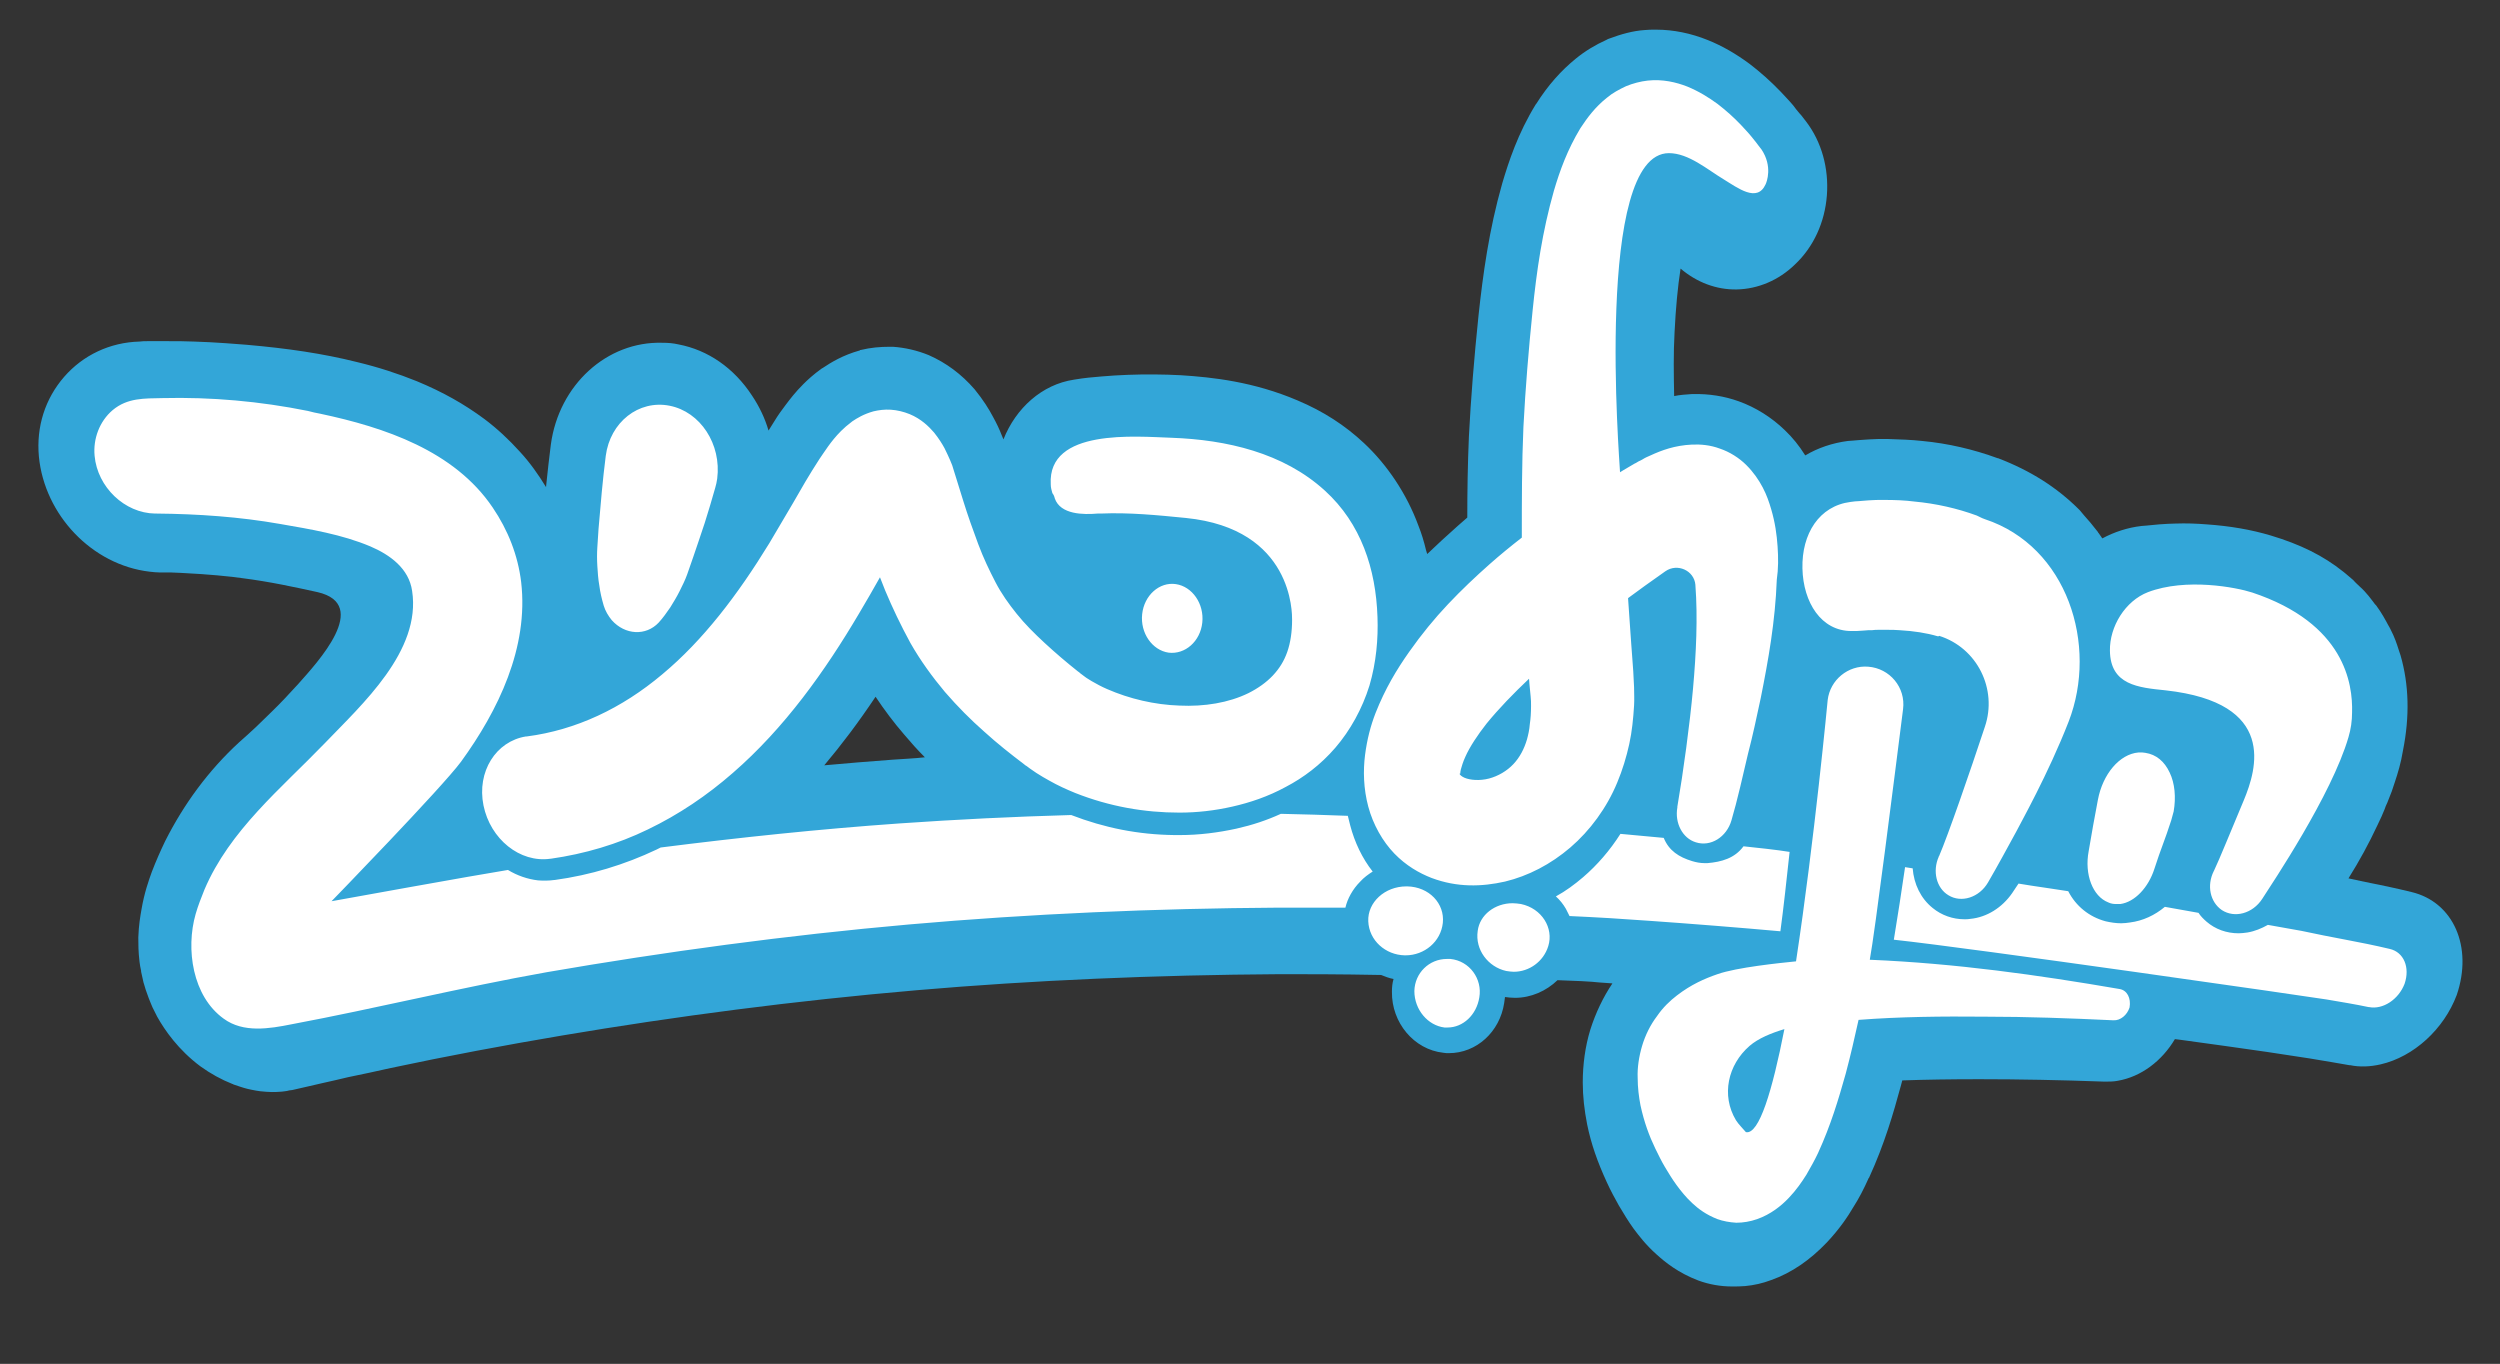
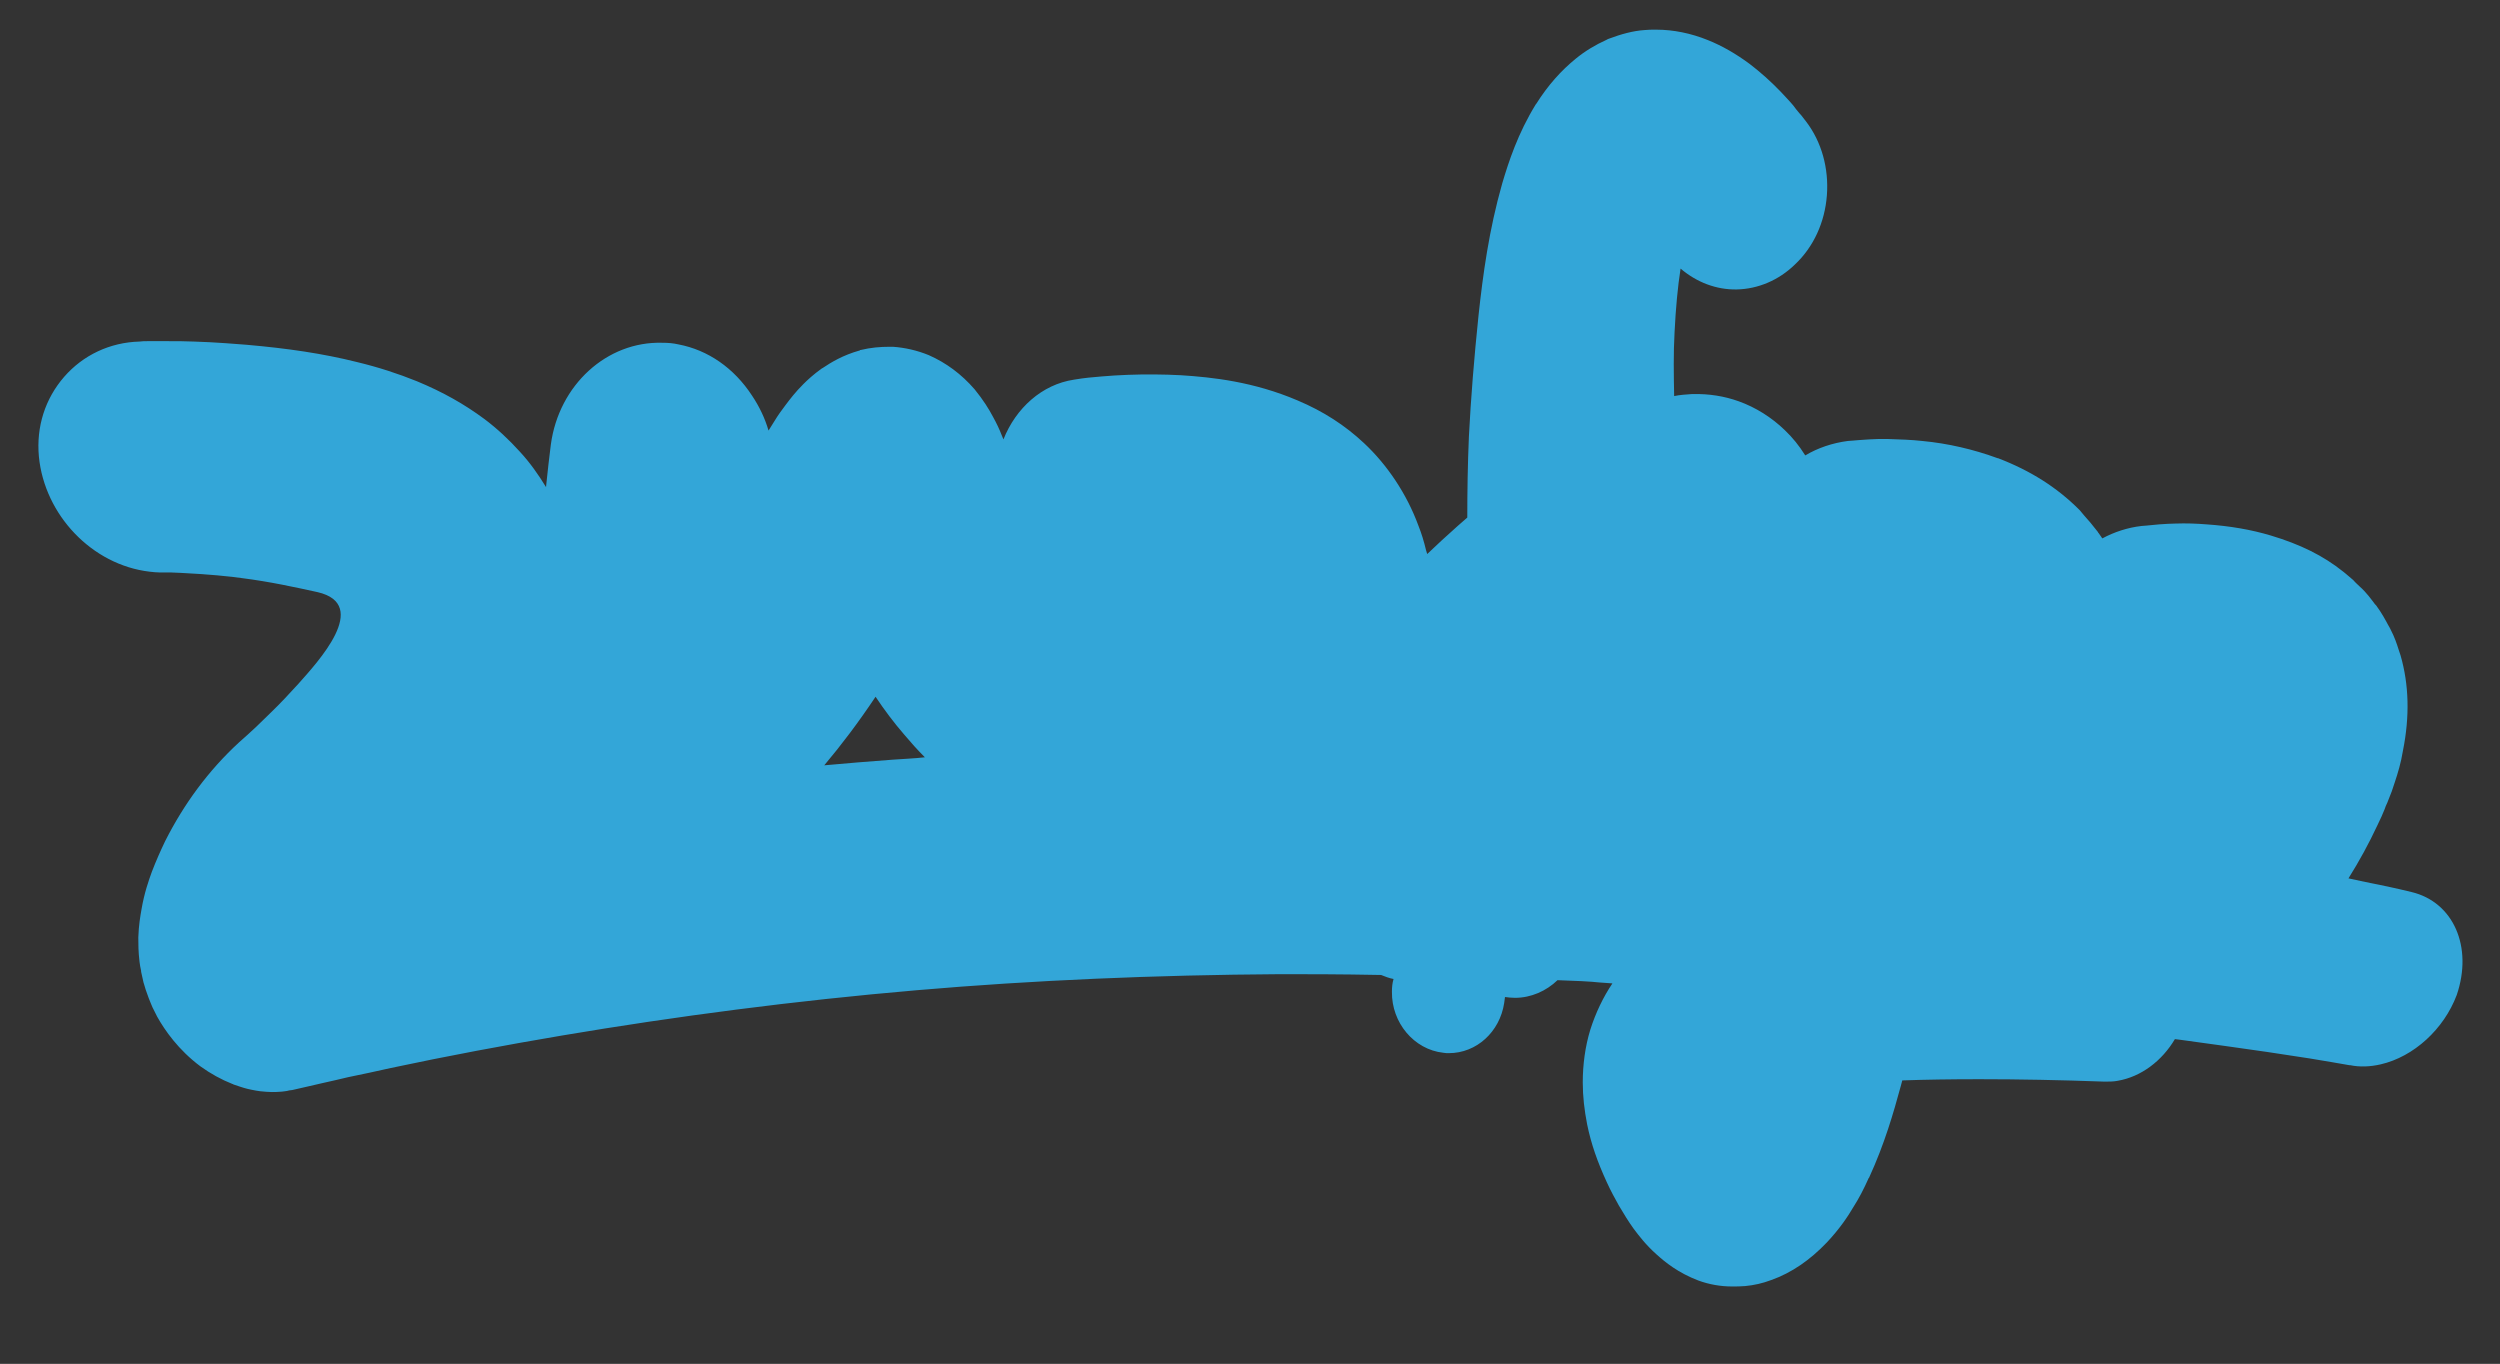
<svg xmlns="http://www.w3.org/2000/svg" version="1.1" id="Layer_2" x="0px" y="0px" viewBox="0 0 623.6 340.2" style="enable-background:new 0 0 623.6 340.2;" xml:space="preserve">
  <rect x="0" y="0" width="623.6" height="340.2" fill="#333333" stroke="none" />
  <style type="text/css">
	.st0{fill:#33A6D8;}
	.st1{fill:#FFFFFF;}
</style>
  <g>
    <path class="st0" d="M601.5,222.5c-4.1-1-7.9-1.8-11.5-2.5c-1.3-0.3-2.7-0.6-4.2-0.9c2.7-4.3,5.1-8.7,7.2-13.2c0.8-1.6,1.4-3,1.8-4   c0.2-0.6,0.4-1.1,0.7-1.7c0.4-0.9,0.7-1.9,1.1-2.8c0.1-0.2,0.1-0.4,0.2-0.6c0.2-0.6,0.4-1.2,0.6-1.8c0.7-2.1,1.5-4.7,2-7.8   c1.7-8.5,1.5-16.4-0.6-23.7c0-0.1-0.1-0.2-0.1-0.3c-0.1-0.4-0.3-0.8-0.4-1.2c-0.4-1.3-1-3.1-2-5c0-0.1-0.1-0.2-0.1-0.2   c0,0-0.3-0.6-0.5-0.9c-0.7-1.3-1.6-3-3-4.9c-0.1-0.1-0.2-0.2-0.3-0.3c-0.9-1.2-2.1-2.9-3.8-4.4c-0.5-0.5-1.1-1-1.6-1.6   c-0.8-0.7-1.5-1.3-2-1.7c-0.2-0.1-0.3-0.3-0.5-0.4c-5-4-10.7-6.8-18-9c-5-1.5-10.3-2.4-16.1-2.8c-2.5-0.2-5.1-0.3-7.8-0.2   c-1,0-2.5,0.1-4,0.2c-0.7,0.1-1.4,0.1-2.1,0.2c-0.7,0.1-1.3,0.1-2.3,0.2c-3.5,0.4-6.8,1.5-9.8,3.1c-0.3-0.4-0.6-0.9-0.9-1.3   c-0.1-0.1-0.2-0.2-0.2-0.3c-1.3-1.7-2.5-3.1-3.5-4.2c-0.3-0.4-0.7-0.8-1-1.2c-0.1-0.1-0.2-0.2-0.2-0.2c-5.5-5.5-12.1-9.7-20.2-12.8   c0,0-0.1,0-0.1,0c-6-2.2-12.4-3.7-18.8-4.3c-2.7-0.3-5.5-0.4-8.8-0.5c-0.1,0-0.1,0-0.2,0c-1.4,0-2.7,0-4.2,0.1   c-1,0.1-2,0.1-2.9,0.2c-0.8,0.1-1.4,0.1-2.5,0.2c-3.8,0.5-7.4,1.7-10.6,3.6c-1.5-2.4-3.2-4.5-5.1-6.3c-3.3-3.2-7.3-5.7-11.5-7.2   c-3.6-1.3-7.5-1.9-11.4-1.8c-0.1,0-0.2,0-0.3,0c-1.5,0.1-3,0.2-4.4,0.5c-0.1-5.2-0.2-10.7,0.1-15.9c0.3-6.1,0.8-11.4,1.5-15.9   c4,3.4,8.9,5.3,14,5.2c5.3-0.1,10.5-2.3,14.5-6.2c4.7-4.4,7.5-10.6,8-17.3c0.5-6.7-1.3-13.3-5.2-18.4c-0.2-0.3-0.5-0.6-0.7-0.9   c-0.3-0.4-0.6-0.8-1-1.2c-0.5-0.6-1-1.2-1.5-1.9c-1-1.2-2.1-2.3-3.2-3.5c-2.5-2.6-5-4.8-7.6-6.8c-3.5-2.6-7-4.6-10.5-6   c-4.2-1.7-8.6-2.6-12.9-2.6c-1,0-2,0-2.9,0.1c-2.9,0.2-5.8,1-9,2.2c-0.1,0-0.2,0.1-0.2,0.1c-0.1,0-0.2,0.1-0.2,0.1   c-2.9,1.3-5.5,2.9-7.7,4.7c-3.7,3-7,6.7-9.9,11.3c0,0-0.1,0.1-0.1,0.1c-4.5,7.3-6.8,14.4-8.4,19.8c-3.3,11.6-4.8,22.7-5.9,32.9   c-1.1,10.6-1.9,20.5-2.4,30.2c-0.3,6.9-0.4,13.8-0.4,20.2c-0.8,0.7-1.6,1.4-2.4,2.1c-2.7,2.4-5.2,4.7-7.6,7c-0.1-0.3-0.2-0.7-0.3-1   c-0.5-2.1-1.1-4.1-1.9-6.1c-2.9-7.9-7.8-15.2-13.6-20.6c-4.7-4.4-10.1-7.9-16.5-10.6c-11-4.7-21.3-5.8-29.1-6.3   c-2.2-0.1-4.4-0.2-6.7-0.2c-2.1,0-4.4,0-6.6,0.1c-2.2,0.1-4.4,0.2-6.5,0.4c-1.1,0.1-2.2,0.2-3.3,0.3c-1.2,0.1-2.2,0.3-3.6,0.5   c-8,1.2-14.5,7.1-17.6,14.9c-0.1-0.3-0.5-1.2-0.5-1.2c-0.5-1.3-1.2-2.8-2.2-4.6c-0.9-1.7-2.3-4-4.5-6.7c-3.3-3.8-7.1-6.6-11.4-8.5   c-2.9-1.2-6-1.9-9-2.1c-0.3,0-0.6,0-0.8,0c-2.4,0-4.7,0.2-7.2,0.8c-0.1,0-0.2,0-0.2,0.1c-4.3,1.2-7.2,3-9.3,4.4   c-0.1,0-0.1,0.1-0.2,0.1c-2.1,1.5-3.6,2.9-4.6,3.9c-2,2-3.3,3.7-4.5,5.3c-0.9,1.2-1.8,2.4-2.7,3.9c-0.5,0.8-1,1.6-1.5,2.4   c-0.9-3.1-2.3-6-4.1-8.7c-4.5-6.9-11-11.4-18.4-12.8c-1.3-0.3-2.6-0.4-4-0.4c-13.8-0.4-25.8,10.5-27.8,25.4   c-0.4,3.3-0.8,6.5-1.1,9.6c0,0.3-0.1,0.7-0.1,1c-1.9-3.1-4-6.1-6.5-8.8c-2.7-3-5.7-5.8-8.9-8.2c-5-3.7-10.3-6.7-16.8-9.4   c-4.7-1.9-9.6-3.5-15-4.8c-8.4-2.1-17.2-3.4-27.5-4.3c-1.8-0.1-3.5-0.3-5.3-0.4c-2.6-0.2-5.2-0.3-7.8-0.4c-2.2-0.1-4.4-0.1-6.7-0.1   c-1,0-2.1,0-3.1,0c-0.6,0-1.2,0-1.8,0c-0.7,0-1.3,0-2,0.1c-7.4,0.2-14.1,3.4-18.8,8.8c-4.7,5.4-7,12.4-6.3,19.9   c1.4,14.5,13.2,27,27.6,28.7c0.9,0.1,1.8,0.2,2.6,0.2c0.9,0,1.9,0,2.8,0c0.8,0,1.6,0.1,2.4,0.1c1.7,0.1,3.4,0.2,5.1,0.3   c2.6,0.2,5.3,0.4,7.8,0.7c0.8,0.1,1.5,0.2,2.3,0.3c7.1,0.9,13.4,2.3,18.9,3.5c13.4,3.1,0,17.5-4.8,22.9c-2.1,2.3-4.4,4.8-6.9,7.2   c-1.2,1.2-2.4,2.3-3.6,3.5c-1.4,1.3-2.8,2.6-4.3,3.9c-7.6,7-13.7,15.3-18.4,24.6c-1.2,2.5-2.3,5-3.3,7.6c-0.8,2.2-1.9,5.3-2.6,9.4   c-0.3,1.7-0.7,4-0.8,7c0,0.1,0,0.1,0,0.2c0,1.4,0,3.4,0.3,5.9c0.1,0.7,0.2,1.5,0.4,2.3c0,0.1,0,0.1,0,0.2c0.2,0.9,0.4,1.8,0.6,2.7   c0,0.1,0.1,0.2,0.1,0.3c0.2,0.8,0.6,2,1.2,3.6c0.3,0.7,0.5,1.3,0.9,2.2c0.4,0.8,0.8,1.6,1.2,2.4c1.9,3.4,5.3,8.3,10.8,12.4   c2.5,1.8,5.2,3.3,8,4.4c0.1,0,0.1,0,0.2,0.1c1.2,0.4,2.3,0.8,3.5,1.1c0.3,0.1,0.6,0.1,0.9,0.2c0.9,0.2,1.6,0.3,2.3,0.4   c1,0.1,2.1,0.2,2.9,0.2c0.6,0,1.4,0,2.5-0.1c0.6-0.1,1.2-0.1,1.8-0.3c0.3,0,0.5-0.1,0.8-0.1c1.2-0.3,2.3-0.5,3.5-0.8   c1.3-0.3,2.6-0.6,3.9-0.9c2.3-0.5,4.4-1,6.5-1.5c3.5-0.7,7.1-1.5,10.7-2.3c14.1-3,28.5-5.7,42.7-8.1c28.4-4.8,58.2-8.7,88.5-11.3   c29-2.5,59.5-3.8,90.6-4c0.2,0,0.4,0,0.6,0c5.8,0,14.4,0,24.6,0.2c1,0.4,2,0.8,3.1,1c-0.3,1-0.4,2.1-0.4,3.2   c-0.1,7.7,5.5,14.4,12.8,15.2c0.5,0.1,0.9,0.1,1.4,0.1c6.9,0,12.7-5.3,13.8-12.5c0.1-0.5,0.1-1,0.2-1.5c0.8,0.1,1.6,0.2,2.5,0.2   c4,0,7.8-1.7,10.6-4.4c11.3,0.4,7.1,0.4,13.7,0.8c-2.3,3.4-4.2,7.4-5.5,11.5c-1.3,4.2-1.9,8.8-1.9,13.2c0,3.5,0.4,6.9,1.1,10.5   c1,4.9,2.6,9.4,4.9,14.4c1,2.2,2,4,3,5.8c1.3,2.2,2.4,4,3.7,5.8c1.2,1.6,3,4,5.7,6.4c2.1,1.9,5.4,4.6,10.4,6.5   c2.7,1,5.6,1.5,8.4,1.5c1.1,0,2.2,0,3.3-0.1c2.2-0.2,4.4-0.7,6.5-1.5c5.1-1.8,9.7-5,13.9-9.4c3.1-3.3,5.2-6.4,6.6-8.8   c1.4-2.2,2.6-4.5,3.8-7.2c0,0,0-0.1,0.1-0.1c3.9-8.5,6.1-16.2,7.9-22.8c0,0,0.3-1.1,0.4-1.5c5.8-0.2,12.1-0.3,19.2-0.3   c9.8,0,20.3,0.2,31.2,0.6c0.1,0,0.1,0,0.2,0c1,0,2.1,0,3.1-0.2c5.9-1,11.1-5,14.3-10.4c0.5,0.1,1.1,0.1,1.6,0.2   c7.3,1,14.5,2,21.4,3c3.9,0.6,7.3,1.1,10.5,1.6c4.1,0.7,7.3,1.2,10,1.7c0.1,0,0.1,0,0.2,0c2.4,0.5,5,0.4,7.6-0.2c0,0,0,0,0,0   c8.3-1.9,15.8-8.8,19-17.3C616.9,236.2,612,225,601.5,222.5z M222.6,189.5c-5.7,0.4-11.3,0.9-17,1.4c4.3-5.1,8.6-10.8,12.8-17.1   c2.2,3.3,4.6,6.5,7.2,9.5c1.6,1.9,3.3,3.8,5.1,5.6C228,189.2,225.3,189.3,222.6,189.5z" />
-     <path class="st1" d="M149,141.2c-0.1-1.6-0.1-3.2,0-4.7c0.1-1.5,0.2-3.1,0.3-4.6c0.3-3,0.5-6.1,0.8-9.1c0.3-3,0.6-6.1,1-9.1   c1.1-8.4,8.2-14,15.9-12.5c7.7,1.5,13,9.6,11.9,18.2c-0.1,0.8-0.3,1.6-0.5,2.3c-0.8,2.9-1.7,5.8-2.6,8.7c-1,2.9-1.9,5.8-2.9,8.6   c-0.5,1.4-1,2.9-1.5,4.3c-0.5,1.4-1.2,2.8-1.9,4.2c-0.7,1.4-1.5,2.7-2.3,4c-0.9,1.3-1.8,2.6-2.9,3.8c-3.2,3.4-8.4,3.1-11.7-0.6   c-0.9-1.1-1.6-2.3-2-3.6c-0.5-1.7-0.9-3.4-1.1-5C149.2,144.4,149.1,142.8,149,141.2z M343.6,153.9c-0.4-12-4.1-23.3-13.1-31.5   c-10.4-9.5-24.6-12.7-38.2-13.2c-9-0.3-31-2.4-30.2,11.6c0,0.8,0.2,1.5,0.4,2.2c0.3,0.4,0.5,0.8,0.6,1.3c1.4,4.1,7.2,4.1,10.7,3.8   c0.3,0,0.5,0,0.8,0c7.1-0.3,14.1,0.4,21.2,1.1c26.8,2.7,26.5,23.9,26.5,25.4c0,3-0.4,5.7-1.2,8c-0.8,2.3-2,4.2-3.6,5.9   c-1.6,1.7-3.7,3.2-6.1,4.4c-4.9,2.4-11,3.4-17.2,3.1c-6.2-0.2-12.5-1.7-18-4.1c-1.4-0.6-2.7-1.3-3.9-2c-0.6-0.4-1.2-0.7-1.7-1.1   c-0.3-0.2-0.5-0.4-0.8-0.6c-0.1-0.1-0.3-0.2-0.4-0.3c-0.1-0.1-0.1-0.1-0.2-0.2c-0.1-0.1-0.2-0.1-0.3-0.2c-2.9-2.3-5.7-4.7-8.3-7.1   c-2.6-2.4-5-4.8-7-7.3c-2-2.5-3.8-5-5.3-7.9c-1.5-2.9-3-6-4.3-9.5c-1.3-3.5-2.6-7.1-3.8-11c-0.6-1.9-1.2-3.9-1.8-5.8   c-0.2-0.5-0.3-1.1-0.5-1.6c-0.2-0.8-0.5-1.6-0.9-2.5c-0.4-0.9-0.8-1.8-1.4-3c-0.6-1.1-1.4-2.4-2.6-3.9c-1.3-1.5-3.2-3.4-6.1-4.6   c-1.5-0.6-3.1-1-4.7-1.1c-1.6-0.1-3,0.1-4.3,0.4c-2.5,0.7-4.1,1.7-5.3,2.5c-1.2,0.9-2.1,1.7-2.8,2.4c-1.4,1.4-2.4,2.7-3.2,3.8   c-0.8,1.1-1.5,2.2-2.2,3.2c-2.6,4-4.6,7.5-6.6,11c-2,3.4-4,6.8-5.9,10c-7.9,12.9-16.5,24.2-26.7,32.7   c-10.1,8.5-21.5,13.9-33.8,15.5c-0.1,0-0.2,0-0.2,0c-7.5,1.2-12.3,8.8-10.6,17.2c1.7,8.4,9.1,14.4,16.7,13.3c0,0,0,0,0.1,0   c8.4-1.2,16.6-3.6,24.2-7.3c7.7-3.7,14.8-8.5,21.2-14.1c12.9-11.2,23-25.4,31.5-39.8c1.8-3,3.5-6,5.2-9c0.4,1.1,0.9,2.2,1.3,3.3   c1.8,4.3,3.9,8.7,6.3,13.1c2.5,4.4,5.5,8.5,8.6,12.2c3.2,3.7,6.5,7,9.8,9.9c3.3,3,6.6,5.6,9.9,8.1c0.2,0.2,0.5,0.4,0.7,0.5   c0.3,0.2,0.5,0.4,0.8,0.6c0.5,0.4,1.1,0.7,1.6,1.1c1.1,0.7,2.1,1.3,3.2,1.9c2.1,1.2,4.3,2.2,6.5,3.1c8.6,3.4,17.3,4.9,26,4.9   c4.4,0,8.8-0.5,13.2-1.5c4.4-1,8.9-2.5,13.3-4.9c4.4-2.3,8.7-5.5,12.4-9.8c3.7-4.3,6.7-9.7,8.5-15.5   C343.3,165.2,343.8,159.3,343.6,153.9z M483.3,158.7c-2.7-0.8-5.9-1.3-9.4-1.5c-1-0.1-2.2-0.1-3.5-0.1c-0.5,0-1.1,0-1.7,0   c-0.6,0-1.2,0-1.8,0.1c-0.3,0-0.6,0-0.9,0c-0.4,0-0.8,0.1-1.3,0.1c-0.5,0-1.1,0.1-1.6,0.1c-0.1,0-0.2,0-0.4,0c-0.3,0-0.6,0-0.9,0   c-7.5,0-12-7.1-12.2-15.6c-0.2-8.7,4.2-15.6,12-16.6c0.9-0.1,1.4-0.2,2.1-0.2c0.8-0.1,1.6-0.1,2.5-0.2c1.2-0.1,2.4-0.1,3.6-0.1   c3,0,5.4,0.1,7.7,0.4c5.4,0.5,10.7,1.7,15.6,3.5c0.5,0.2,1.1,0.6,2,0.9c20.6,6.8,28.3,31.4,20.9,50.5   c-5.1,13.1-12.1,25.5-13.1,27.5c-2.3,4.2-4.5,8.3-7,12.6c-2.2,3.8-6.7,5.2-9.9,3.2c-3-1.8-4-6-2.4-9.6c0-0.1,0-0.1,0.1-0.2   c2.2-5.1,7.7-21,11.4-32.2c3.2-9.4-1.9-19.7-11.4-22.7C483.5,158.8,483.4,158.7,483.3,158.7z M537.4,216.7c1.6-5,2.6-7.1,4.2-12.1   c0.2-0.7,0.4-1.5,0.6-2.2c0.6-3.5,0.3-7-1-9.7c-1.3-2.8-3.4-4.5-6-4.9c-0.2,0-0.5-0.1-0.8-0.1c-0.3,0-0.7,0-1,0   c-4.7,0.4-8.9,5.4-10.1,11.8c-1,5.2-1.4,7.6-2.3,12.8c-1.1,5.8,1,11.3,4.9,12.8c0.6,0.3,1.3,0.4,1.9,0.4c0.4,0,0.7,0,1.1,0l0,0l0,0   C532.5,225,535.9,221.4,537.4,216.7z M299.9,155.3c0.5-4.7-2.5-9-6.6-9.6c-4.1-0.6-7.9,2.8-8.4,7.5c-0.5,4.7,2.5,9,6.6,9.6   C295.6,163.3,299.4,160,299.9,155.3z M596.1,236.7c-3.8-0.9-7.3-1.6-11-2.3c-3.7-0.7-7.3-1.4-11-2.2c-2.8-0.5-5.6-1-8.4-1.5   c-1.6,0.9-3.3,1.6-5.1,1.9c-0.7,0.1-1.5,0.2-2.2,0.2c-3,0-5.8-1-8-2.9c-0.8-0.7-1.5-1.4-2-2.2c-4.1-0.7-4.3-0.8-8.4-1.5   c-2.5,2.1-5.5,3.5-8.7,3.9c-0.7,0.1-1.4,0.2-2.2,0.2c-1.3,0-2.6-0.2-3.9-0.5c-4.1-1.1-7.4-3.8-9.3-7.5c-1.8-0.3-7.4-1.1-9.3-1.4   c-1-0.2-2.1-0.3-3.1-0.5c-0.5,0.8-1.1,1.6-1.6,2.4c-2.5,3.6-6.3,6-10.4,6.4c-0.5,0.1-1,0.1-1.5,0.1c-2.9,0-5.7-1-7.9-2.8   c-3-2.4-4.7-6-5-9.9c-0.6-0.1-1.3-0.2-1.9-0.3c-0.9,6.1-1.8,12.1-2.8,18.1c19.6,2.1,104.3,14.3,107.9,14.9   c3.5,0.6,7.2,1.2,10.5,1.9c0,0,0.1,0,0.1,0c3.5,0.7,7.4-1.9,8.9-5.8C601.2,241.3,599.6,237.5,596.1,236.7z M339.3,219.9   c0.9-1,2-1.8,3.1-2.5c-2.6-3.3-4.5-7.3-5.6-11.5c-0.2-0.8-0.4-1.6-0.6-2.4c-5.6-0.2-11.2-0.4-16.7-0.5c-3.5,1.6-7.1,2.8-11.1,3.7   c-4.6,1-9.3,1.6-14.1,1.6c-0.4,0-0.9,0-1.3,0c-9.1-0.1-17.5-1.8-25.8-5c-14.3,0.4-28.6,1.1-42.9,2.1c-19.9,1.4-39.8,3.5-59.5,6   c-0.3,0.2-0.7,0.3-1,0.5c-8,3.8-16.6,6.4-25.4,7.6c0,0,0,0-0.1,0c-1.4,0.2-2.8,0.2-4.1,0.1c-2.6-0.3-5.2-1.2-7.5-2.6   c-7.6,1.2-44,7.8-44,7.8s27.5-28.3,32.3-34.8c9.3-12.8,16.9-28.5,15-44.8c-0.8-6.7-3.3-13-7.1-18.6c-9.6-14.2-27-20-43-23.4   c-1-0.2-2.1-0.4-3.1-0.7c-11.9-2.4-24.1-3.5-36.3-3.2c-4.5,0.1-8.7-0.1-12.4,3c-3.3,2.8-4.9,7.2-4.5,11.4   c0.7,7.8,7.5,14.3,15.1,14.4c0.1,0,0.3,0,0.4,0c10.3,0.1,20.6,0.8,30.8,2.6c7.5,1.3,15.4,2.6,22.5,5.6c4.9,2.1,9.6,5.5,10.4,11.1   c2.3,15-12.5,28.3-21.8,38c-10.9,11.3-23.7,21.7-30,36.5c-0.8,2-1.6,4-2.2,6.1c-2.5,8.7-0.8,20.5,7,26.1c4.9,3.6,11.4,2.5,16.9,1.4   c21.3-4,42.3-9.2,63.7-13c29.5-5.1,59.8-9.2,90.3-11.9c30.6-2.7,61.4-4,92.3-4.2c5.5,0,11.1,0,16.6,0   C336.1,224.2,337.4,221.8,339.3,219.9z M443.4,136.3c-0.2-2.9-0.6-5.9-1.6-9.3c-0.5-1.7-1.1-3.5-2.1-5.4c-1-1.9-2.3-3.8-4.1-5.6   c-1.8-1.8-4.2-3.3-6.6-4.1c-2.4-0.9-4.8-1.1-7-1c-4.2,0.2-7.5,1.4-10.3,2.7c-0.7,0.3-1.4,0.6-2,1c-0.3,0.2-0.6,0.3-1,0.5   c-0.2,0.1-0.3,0.2-0.5,0.3c-0.1,0.1-0.2,0.1-0.4,0.2c-1,0.6-1.9,1.1-2.9,1.7c-0.3,0.2-0.5,0.3-0.8,0.5c-0.1-2.8-6.4-79.6,12.2-79.6   c4.9,0,9.6,4.1,13.6,6.5c3.6,2.2,8.4,5.9,10.5,1.3c0.3-0.6,1.8-4.5-1-8.7c-0.2-0.3-0.5-0.6-0.7-0.9c-0.2-0.3-0.4-0.5-0.6-0.8   c-0.4-0.5-0.8-1-1.2-1.5c-0.8-1-1.7-1.9-2.6-2.9c-1.8-1.9-3.7-3.6-5.9-5.3c-2.2-1.6-4.6-3.1-7.5-4.3c-2.8-1.1-6.2-1.9-9.9-1.5   c-1.8,0.2-3.7,0.7-5.4,1.4c-1.7,0.8-3.4,1.7-4.8,2.9c-2.9,2.3-4.9,5-6.6,7.6c-3.2,5.3-5.1,10.5-6.6,15.6c-2.9,10.2-4.3,20-5.3,29.8   c-1,9.8-1.8,19.4-2.3,29.1c-0.4,9.2-0.4,18.4-0.4,27.6c-2.7,2.1-5.4,4.3-8,6.6c-3.5,3.1-7,6.4-10.4,10c-3.4,3.6-6.6,7.5-9.7,11.9   c-3.1,4.4-6,9.2-8.4,15.3c-1.2,3.1-2.1,6.5-2.6,10.4c-0.5,3.9-0.4,8.4,0.8,12.9c1.2,4.5,3.6,8.7,6.5,11.7c2.9,3,6.2,4.9,9.3,6.1   c6.4,2.4,12.5,2.2,18.3,0.9c5.8-1.4,11.4-4.3,16.3-8.5c4.9-4.2,9.1-9.9,11.7-16.2c1.3-3.1,2.3-6.4,3-9.6c0.7-3.2,1-6.4,1.2-9.6   c0.1-1.6,0-3.1,0-4.6c-0.1-1.3-0.1-2.6-0.2-3.9c-0.2-2.3-0.3-4.6-0.5-6.8c-0.3-3.8-0.5-7.6-0.8-11.5c0.1-0.1,0.3-0.2,0.4-0.3   c1.7-1.3,5.5-4,8.9-6.4c3-2.1,7.2-0.2,7.5,3.4c0,0,0,0,0,0.1c0.6,8,0.2,16.9-0.6,25.8c-0.8,8.9-2.4,20.6-3.9,29.4   c0,0.1,0,0.1,0,0.2c-0.7,3.9,1.3,7.7,4.6,8.7c3.7,1.2,7.7-1.3,8.9-5.5c1.4-4.7,3-11.8,4.1-16.5c1.2-4.6,2.2-9.3,3.2-14   c1.9-9.5,3.6-19,4-29.5C443.6,141.9,443.6,139.1,443.4,136.3z M381.6,180.6c-0.1,1.4-0.4,2.7-0.7,3.8c-0.7,2.4-1.8,4.5-3.4,6.2   c-1.6,1.7-3.8,3-6.1,3.6c-2.3,0.6-4.7,0.4-6.1-0.2c-0.7-0.3-1.1-0.7-1.2-0.9c-0.1-0.2,0-0.1,0.1-0.1c0.1,0,0-0.3,0.2-1.1   c0.2-0.7,0.5-1.8,1.1-3.1c1.1-2.5,3.1-5.5,5.3-8.3c3.1-3.8,6.7-7.5,10.6-11.2c0,0.4,0.1,0.8,0.1,1.3c0.1,1,0.2,2.1,0.3,3.1   c0.1,0.8,0.1,1.6,0.1,2.4C381.9,177.8,381.8,179.3,381.6,180.6z M586.7,177.7c0,2.1-0.3,4.2-0.9,6.2c-4.2,14.4-19,36.4-21.5,40.3   c-2.4,3.7-6.9,4.9-10.1,2.8c-2.9-2-3.8-6.1-2-9.7c0-0.1,0.1-0.1,0.1-0.2c1.3-2.7,4.2-9.9,7.4-17.5c3.2-7.7,8.4-24.3-19.5-27.4   c-6.8-0.7-13.8-1.3-13.9-9.9c-0.1-6,3.8-12.4,9.5-14.6c9.5-3.6,22-1.2,26,0.1C584.9,155.5,586.9,170.6,586.7,177.7z M528.7,246.7   c-20.3-3.5-40.9-6.4-62.3-7.3c1.3-7,6-44.4,8.3-62.5c0.7-5.4-3.3-10.2-8.7-10.6c-5-0.4-9.5,3.3-10.1,8.3c0,0-3.3,35-7.9,65.2   c-4,0.4-14.8,1.5-19.6,3.2c-3.2,1.1-6.6,2.6-10.1,5.3c-1.7,1.3-3.5,3-5,5.2c-1.6,2.1-2.9,4.7-3.7,7.4c-0.8,2.7-1.2,5.5-1.1,7.9   c0,2.5,0.3,4.8,0.7,6.9c0.9,4.2,2.2,7.7,3.7,10.8c0.8,1.6,1.5,3.1,2.4,4.6c0.9,1.5,1.8,3,2.9,4.5c1.1,1.5,2.3,3,3.9,4.5   c1.6,1.5,3.5,2.9,6.3,4c1.4,0.5,3,0.8,4.7,0.9c1.7,0,3.5-0.3,5.2-0.9c3.4-1.2,6-3.3,7.9-5.3c1.9-2,3.2-3.9,4.4-5.8   c1.1-1.9,2.1-3.7,2.9-5.4c3.2-7,5.1-13.4,6.9-19.8c1.2-4.5,2.2-8.9,3.2-13.4c10.4-0.8,20.9-0.9,31.4-0.8c10.7,0,21.5,0.4,32.1,0.9   c0,0,0.1,0,0.1,0c1.7,0.1,3.4-1.3,4-3.2C531.6,249,530.6,247,528.7,246.7z M435.5,282.4c-0.4-0.5-1.9-2-2.5-3   c-3.7-6.2-2-13.8,3.4-18.5c2.2-1.9,5.4-3.2,8.7-4.2C442.1,272,438.8,283.1,435.5,282.4z M350.8,221.1c0.1,0,0.2,0,0.2,0   c5.5,0.1,9.4,4.3,8.9,9.1c-0.5,4.7-4.6,8.1-9.3,8.1c-0.1,0-0.1,0-0.2,0c-4.8-0.1-8.9-3.7-9.1-8.5   C341.1,225.1,345.4,221.1,350.8,221.1 M377.3,225.3c0.7,0,1.4,0.1,2.1,0.2c5.2,1.1,8.2,6,6.8,10.5c-1.2,3.9-4.8,6.4-8.6,6.4   c-0.6,0-1.2-0.1-1.9-0.2c-4.5-1-7.8-5.3-7.1-10C369.1,228.2,372.9,225.3,377.3,225.3 M360.9,239.2c0.3,0,0.6,0,0.9,0   c4.8,0.5,8,5,7.2,9.6c-0.7,4.4-4.1,7.5-7.9,7.5c-0.2,0-0.5,0-0.8,0c-4.1-0.5-7.5-4.4-7.5-9.1C352.9,242.7,356.5,239.2,360.9,239.2    M434.9,211.1c-2.2,3-5.5,3.9-9,4.2c-0.2,0-0.5,0-0.7,0c-1.1,0-2.1-0.2-3.1-0.5c-3.3-1-5.8-2.6-7.1-5.8c-0.4,0-0.7-0.1-1.1-0.1   c-3.2-0.3-6.5-0.6-9.7-0.9c-2.6,4.1-5.8,7.8-9.3,10.8c-2.1,1.8-4.4,3.5-6.8,4.8c1,0.9,1.8,1.9,2.5,3.1c0.3,0.6,0.6,1.2,0.9,1.8   c6.7,0.3,13.4,0.7,20.1,1.2c10,0.7,22.5,1.7,32.5,2.6c0.8-5.9,1.5-12.4,2.3-19.8C443.4,212,437.8,211.4,434.9,211.1z" />
  </g>
</svg>